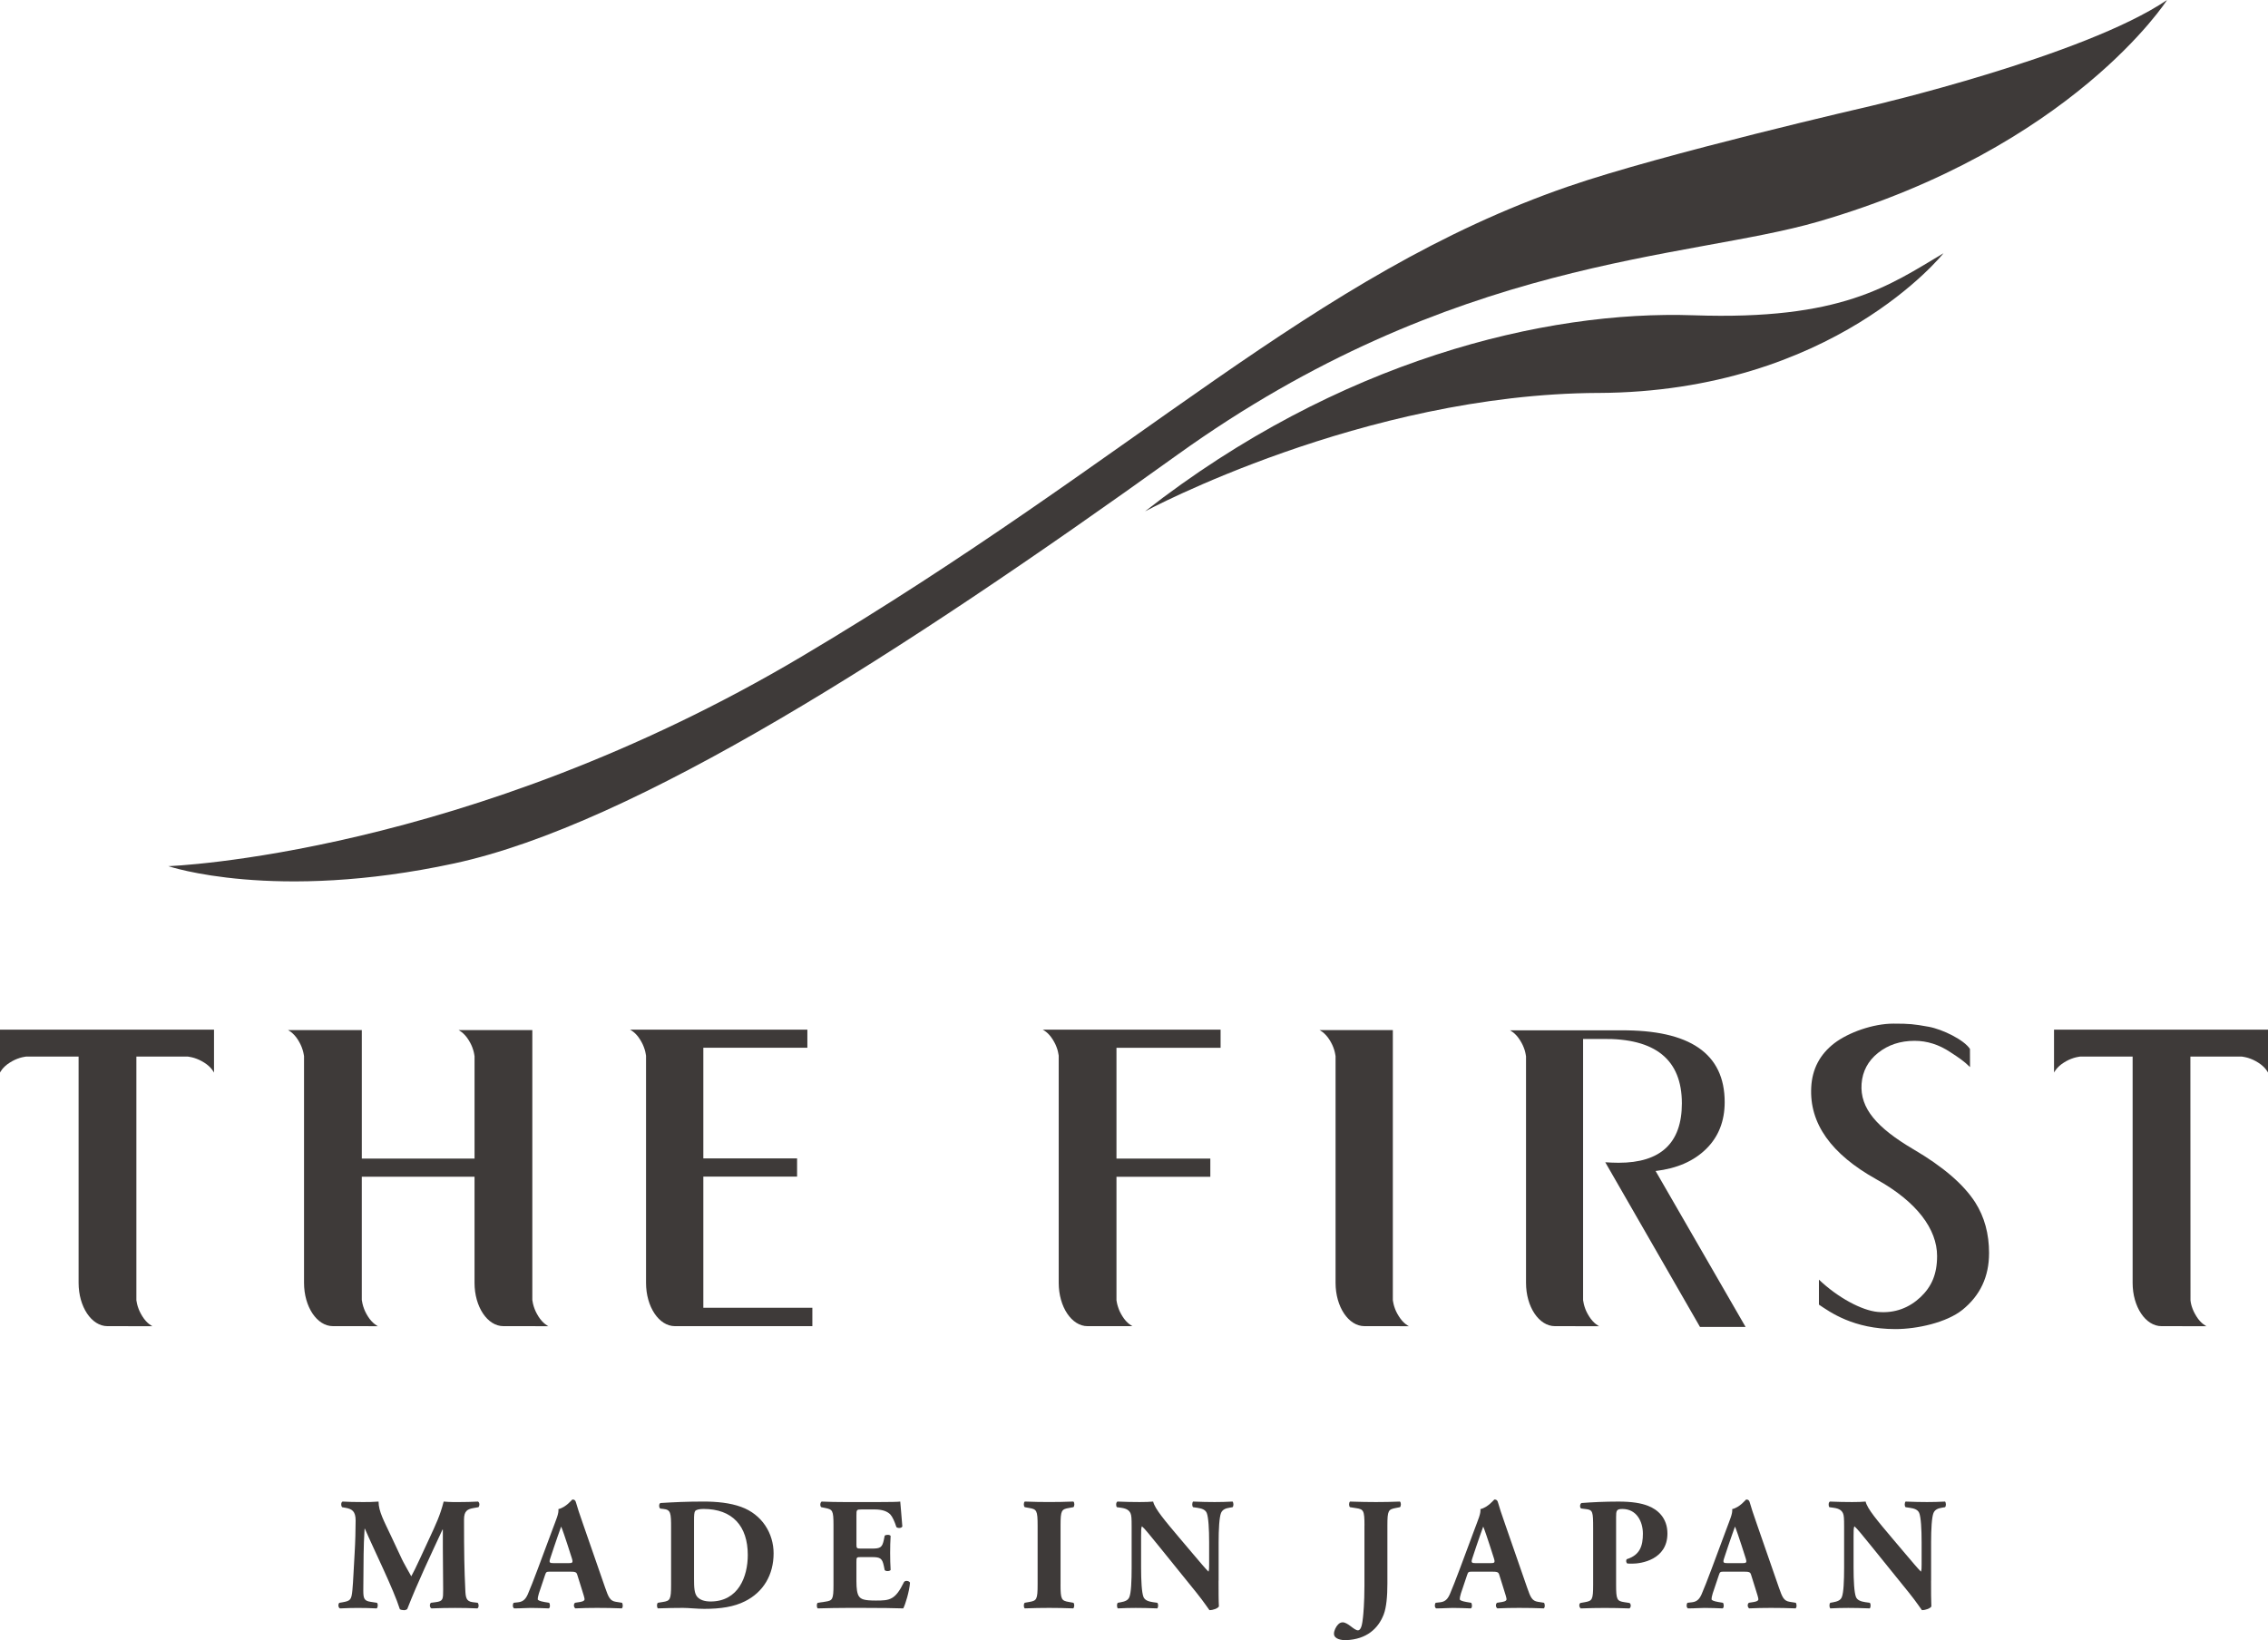
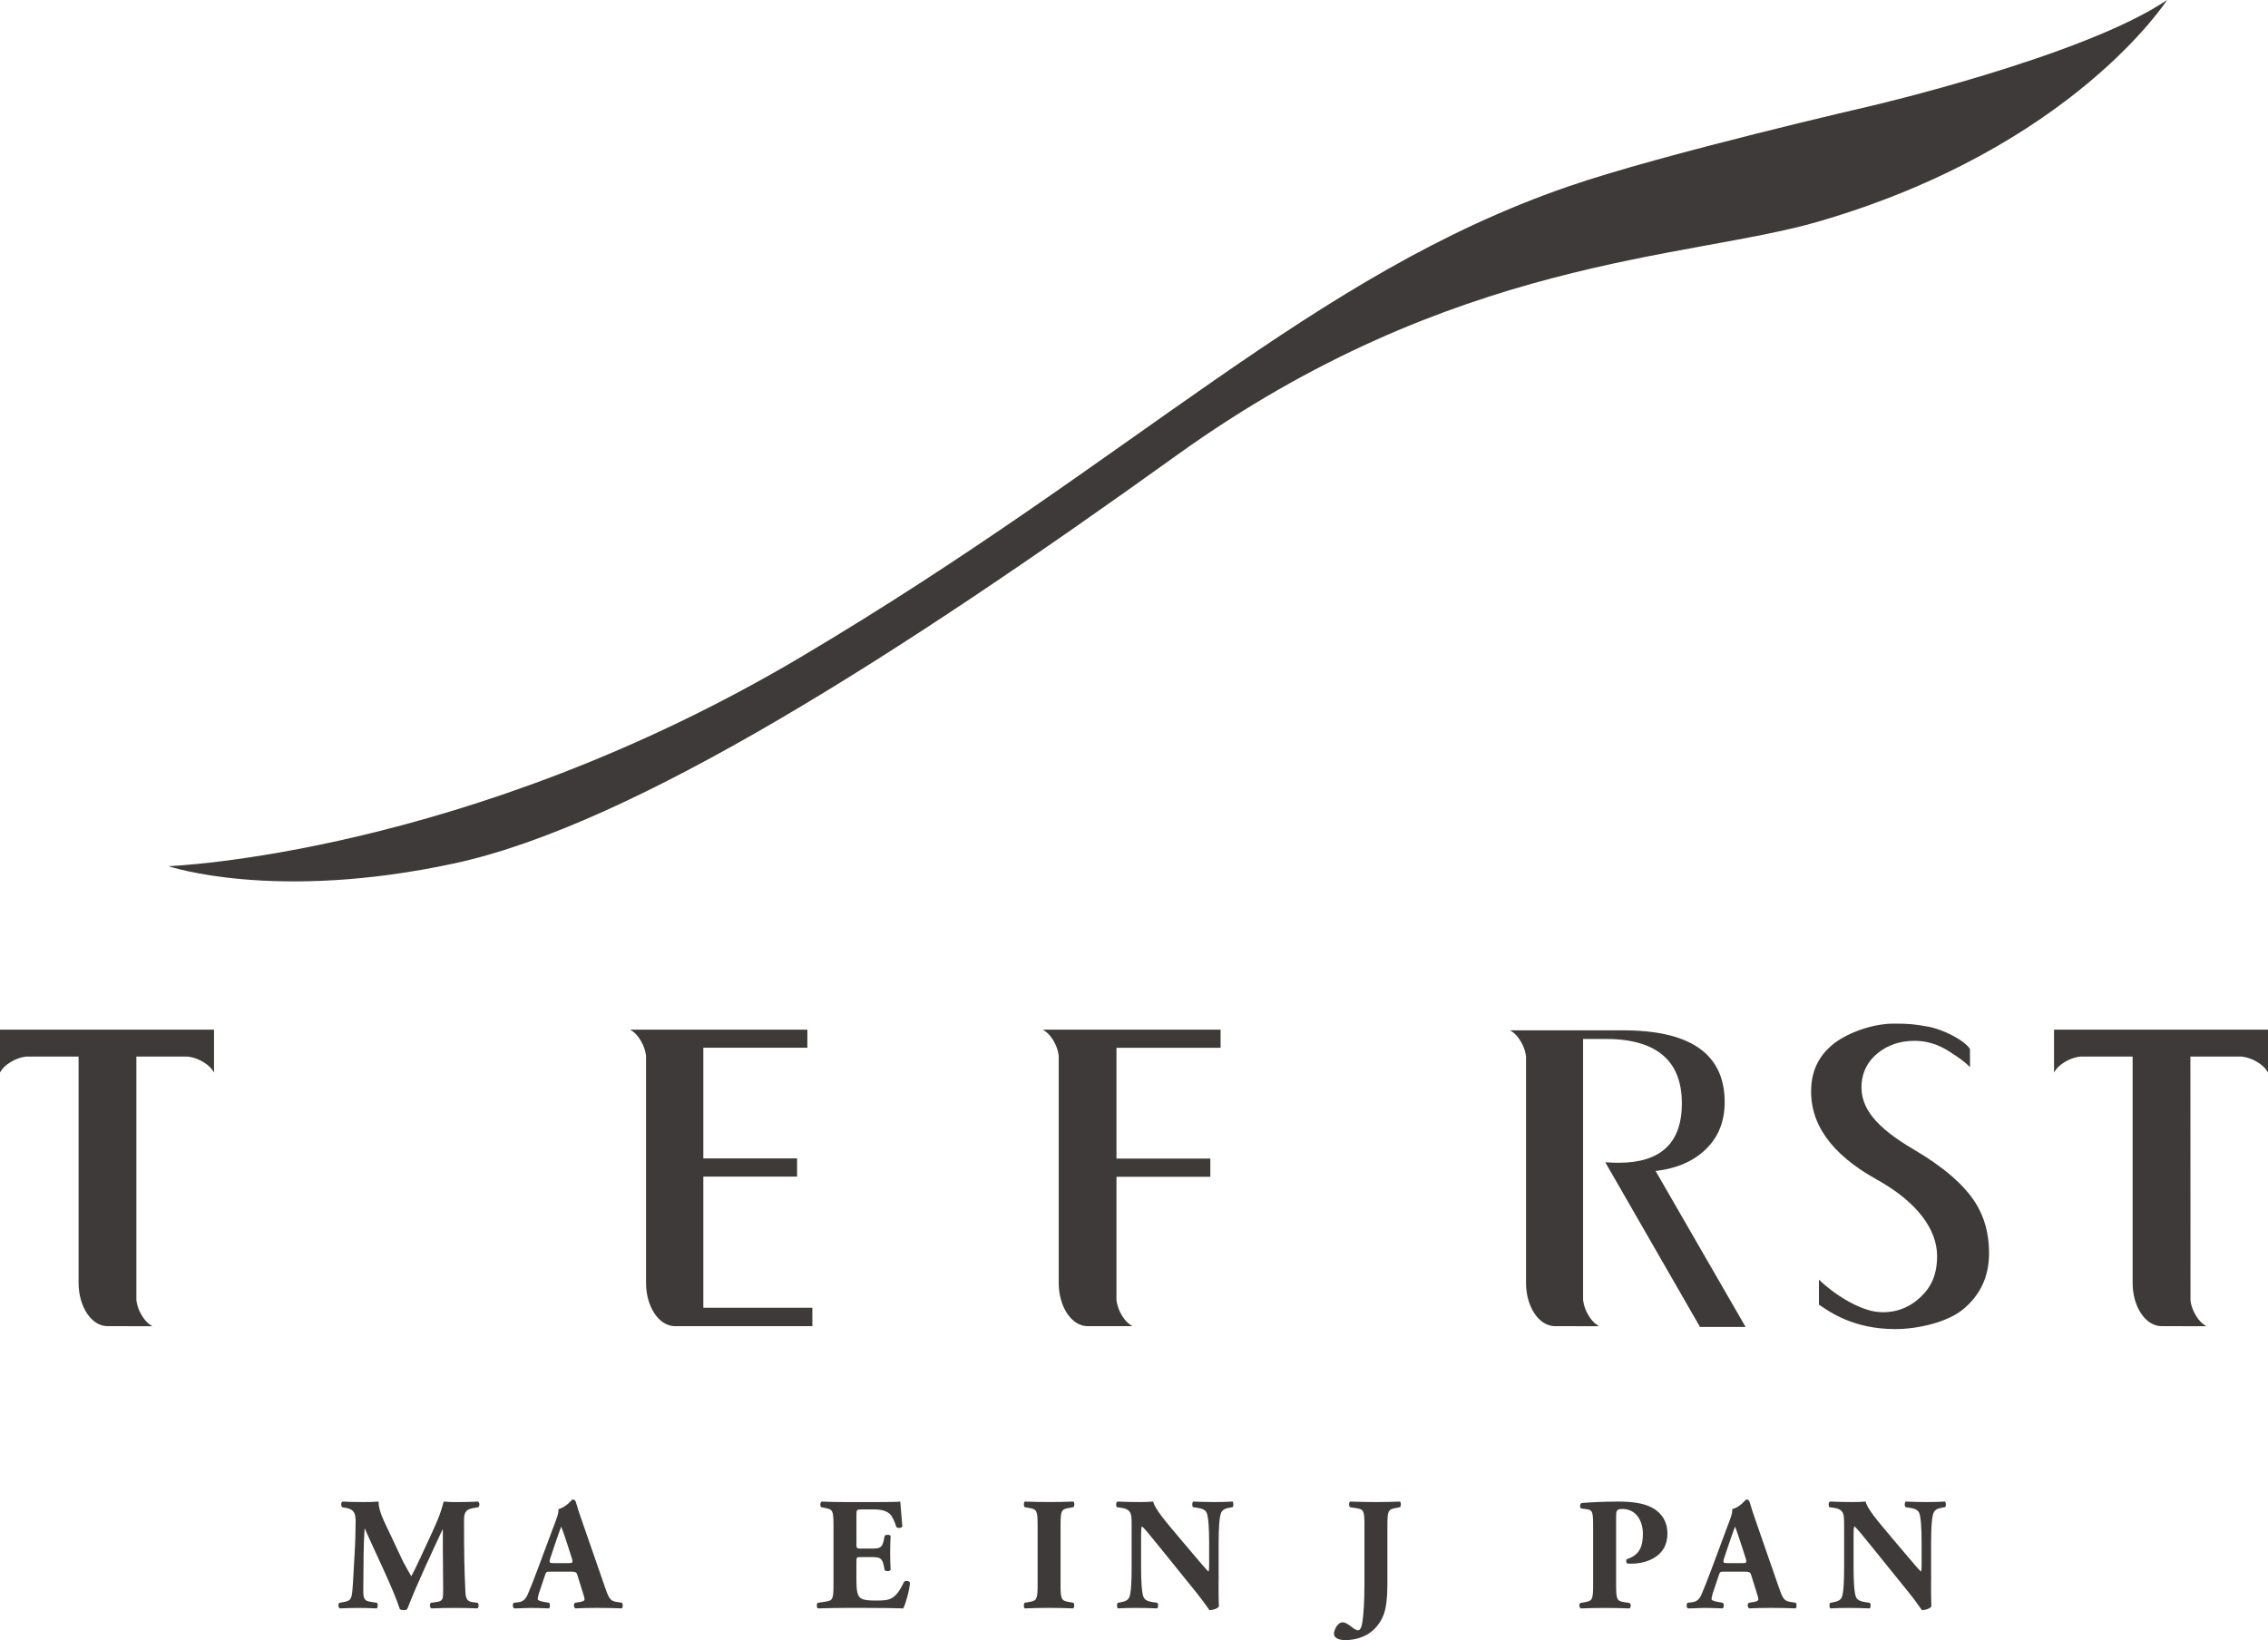
<svg xmlns="http://www.w3.org/2000/svg" id="b" data-name="レイヤー 2" width="108.696" height="78.616" viewBox="0 0 108.696 78.616">
  <defs>
    <style>
      .d {
        fill: #3e3a39;
      }
    </style>
  </defs>
  <g id="c" data-name="text">
    <g>
      <path class="d" d="M95.327,60.07c0,1.119-.422,2.022-1.269,2.708-.765.618-2.185.928-3.215.928-2.021,0-3.136-.815-3.669-1.172v-1.198c.914.87,2.057,1.475,2.811,1.547.835.08,1.524-.207,2.053-.704.531-.5.799-1.098.799-1.975,0-1.286-.971-2.603-2.908-3.676-2.174-1.212-3.216-2.682-3.124-4.413.045-.875.415-1.579,1.11-2.113.671-.51,1.845-.937,2.83-.937.783,0,.97.022,1.689.15.669.122,1.699.631,1.978,1.063l.003.87c-.282-.28-.542-.455-.941-.714-.541-.361-1.112-.545-1.715-.545-.687,0-1.27.194-1.752.579-.48.384-.743.877-.789,1.48-.085,1.181.743,2.112,2.482,3.139,1.421.832,2.408,1.68,2.966,2.549.442.694.662,1.505.662,2.433" />
-       <path class="d" d="M25.802,63.096c-.111-.182-.164-.297-.223-.479-.058-.175-.067-.371-.067-.277v-12.967h-3.538s.264.122.48.47c.114.184.165.299.224.482.048.146.062.308.065.297v4.91h-5.403v-6.159h-3.539s.263.122.48.47c.112.184.166.299.224.482.047.142.062.299.066.297v10.868c0,1.147.62,2.075,1.384,2.075l2.155.002s-.261-.12-.48-.472c-.112-.182-.164-.297-.223-.479-.057-.175-.068-.371-.068-.277v-5.936h5.403v5.087c0,1.147.618,2.075,1.384,2.075l2.155.002s-.263-.12-.48-.472" />
      <path class="d" d="M0,49.353v2.059s.119-.261.471-.48c.182-.113.297-.164.48-.224.133-.042.278-.059.297-.064h2.519v10.846c0,1.147.619,2.076,1.384,2.076l2.154.002s-.264-.119-.48-.471c-.113-.183-.165-.298-.224-.479-.048-.151-.062-.305-.065-.289v-11.684h2.473c.019.005.165.023.297.064.183.06.298.112.481.224.35.218.47.48.47.48v-2.059H0" />
      <path class="d" d="M98.441,49.353v2.059s.119-.261.471-.48c.181-.113.297-.164.48-.224.133-.042.279-.059.297-.064h2.519v10.846c0,1.147.619,2.076,1.385,2.076l2.153.002s-.264-.119-.48-.471c-.113-.183-.165-.298-.225-.479-.046-.143-.06-.292-.06-.292l-.005-11.681h2.473c.019.005.164.023.297.064.183.06.298.112.48.224.351.218.471.48.471.48v-2.059h-10.255" />
      <path class="d" d="M33.708,62.684v-6.288h4.493v-.87h-4.493v-5.304h4.986v-.869h-8.502s.264.118.481.47c.113.182.164.297.224.48.046.142.06.297.065.299v10.889c0,1.147.62,2.075,1.384,2.075l6.587.001v-.882h-5.226" />
      <path class="d" d="M58.498,50.224v-.871h-8.527s.261.116.479.468c.113.181.166.299.225.479.045.145.061.303.065.299v10.892c0,1.147.619,2.075,1.383,2.075h2.154s-.264-.118-.48-.468c-.113-.183-.166-.298-.223-.48-.05-.149-.063-.305-.066-.288v-5.925h4.498v-.873h-4.498v-5.308h4.99" />
-       <path class="d" d="M67.043,63.096c-.114-.182-.167-.296-.225-.479-.044-.137-.06-.287-.065-.298v-12.944h-3.514s.261.117.48.468c.112.184.166.299.224.481.044.138.06.29.065.298v10.868c0,1.147.62,2.075,1.384,2.075l2.13.002s-.263-.119-.479-.472" />
      <path class="d" d="M79.345,56.129c1.021-.12,1.827-.472,2.421-1.055.594-.582.891-1.333.891-2.247,0-2.324-1.666-3.471-4.996-3.44h-5.293s.261.119.478.47c.113.181.166.297.226.48.043.135.059.285.064.297v10.857c0,1.147.62,2.075,1.386,2.075l2.118.002s-.262-.119-.48-.471c-.113-.182-.166-.296-.224-.48-.045-.142-.061-.301-.065-.298v-12.52h.926c2.538-.038,3.808.992,3.808,3.087,0,1.898-1.01,2.848-3.03,2.848-.207,0-.419-.01-.641-.024l4.539,7.892h2.185l-4.312-7.473" />
      <path class="d" d="M56.41,21.811c-13.248,9.515-26.003,17.709-34.634,19.573-8.628,1.862-13.708.133-13.708.133,0,0,14.277-.502,30.37-10.058,16.096-9.555,24.448-18.281,36.713-22.518,4.533-1.566,14.534-3.867,14.534-3.867,0,0,10.207-2.383,14.174-5.074,0,0-4.533,7.081-16.711,10.621-6.301,1.832-17.489,1.675-30.738,11.19" />
-       <path class="d" d="M76.604,18.834c-11.274.048-21.728,5.677-21.728,5.677,9.257-7.242,19.186-9.646,26.289-9.399,7.103.247,9.378-1.426,11.978-2.973,0,0-5.264,6.647-16.539,6.696" />
      <g>
        <path class="d" d="M16.398,72.243c-.062-.062-.062-.246.023-.269.261.016.592.023.969.023.254,0,.476,0,.753-.023,0,.476.269.945.607,1.668l.508,1.084c.069.154.346.638.453.83.1-.184.223-.423.43-.876l.392-.846c.369-.792.561-1.199.73-1.86.354.03.531.023.761.023.254,0,.607-.007.884-.023.085.046.085.192.023.269l-.223.039c-.315.053-.469.146-.469.554,0,1.583.015,2.414.062,3.382.015.354.046.538.346.577l.246.03c.062.062.062.238-.016.269-.353-.016-.684-.023-1.061-.023-.346,0-.768.007-1.138.023-.092-.039-.1-.215-.023-.269l.23-.03c.354-.046.354-.139.354-.608l-.015-1.998v-.876h-.015c-.569,1.23-1.184,2.514-1.691,3.813-.038.031-.092.054-.154.054-.069,0-.153-.016-.2-.046-.3-.954-1.245-2.86-1.676-3.859h-.015c-.031.5-.039.838-.046,1.238-.008.499-.015,1.268-.015,1.729,0,.384.046.492.354.538l.3.046c.062.054.046.231-.015.269-.285-.016-.615-.023-.907-.023-.246,0-.538.007-.846.023-.1-.031-.1-.23-.03-.269l.138-.023c.392-.069.438-.115.484-.592.038-.376.061-1.045.107-1.776.031-.515.047-1.138.047-1.553,0-.438-.169-.554-.477-.608l-.169-.03Z" />
        <path class="d" d="M26.379,75.333c-.184,0-.207.008-.254.154l-.299.892c-.046.154-.054.215-.054.277,0,.046.1.093.315.131l.231.038c.046.054.061.231-.015.269-.269-.016-.546-.016-.869-.023-.261,0-.438.023-.792.023-.085-.046-.077-.207-.023-.269l.207-.023c.184-.023.338-.085.469-.384.131-.308.277-.676.484-1.23l.699-1.876c.177-.484.308-.754.285-.977.369-.085.653-.461.669-.461.1,0,.146.038.176.154.062.222.154.507.346,1.053l1.046,3.013c.161.461.231.638.515.684l.292.046c.046.039.061.223-.008.269-.369-.016-.784-.023-1.183-.023-.385,0-.684.007-1.038.023-.085-.046-.1-.207-.016-.269l.246-.038c.177-.03.208-.085.208-.131,0-.054-.054-.238-.146-.522l-.207-.661c-.039-.123-.1-.139-.369-.139h-.915ZM27.256,74.925c.177,0,.215-.023.154-.223l-.2-.623c-.108-.331-.246-.746-.316-.907-.061.177-.215.592-.33.945l-.192.577c-.069.207-.031.231.161.231h.723Z" />
-         <path class="d" d="M32.163,73.242c0-.731-.016-.876-.369-.915l-.146-.016c-.077-.039-.077-.261.016-.269.646-.039,1.246-.069,2.06-.069.63,0,1.26.062,1.791.254,1.007.362,1.561,1.269,1.561,2.229,0,1.03-.492,1.86-1.376,2.299-.522.262-1.153.361-1.945.361-.361,0-.745-.046-1.022-.046-.369,0-.761.007-1.2.023-.062-.046-.062-.23,0-.269l.238-.038c.346-.054.392-.115.392-.822v-2.721ZM33.262,75.679c0,.423.016.699.154.861.138.154.361.223.638.223,1.33,0,1.784-1.184,1.784-2.229,0-1.384-.731-2.207-2.122-2.207-.208,0-.354.039-.4.1-.046.062-.054.208-.054.446v2.806Z" />
        <path class="d" d="M41.045,73.996c0,.215.008.231.215.231h.531c.4,0,.492-.054.569-.423l.039-.192c.054-.061.246-.061.285.008-.016.246-.023.523-.023.815s.007.569.023.815c-.039.069-.231.077-.285.007l-.039-.192c-.077-.369-.169-.43-.569-.43h-.531c-.207,0-.215.007-.215.238v.915c0,.353.031.599.123.73.1.138.246.2.807.2.669,0,.93-.023,1.353-.892.062-.084.254-.054.285.038-.03.4-.215,1.023-.323,1.23-.408-.016-1.145-.023-1.776-.023h-.999c-.369,0-.746.007-1.322.023-.062-.046-.062-.23,0-.269l.361-.053c.346-.054.392-.1.392-.807v-2.868c0-.699-.046-.745-.392-.815l-.192-.039c-.069-.046-.062-.223.016-.269.361.016.738.023,1.107.023h1.63c.492,0,.93-.007,1.03-.023.008.123.062.676.1,1.191-.031.085-.208.1-.285.031-.085-.269-.192-.5-.292-.607-.146-.146-.377-.238-.753-.238h-.615c-.254,0-.254.015-.254.3v1.346Z" />
        <path class="d" d="M50.827,75.948c0,.722.046.777.4.838l.215.038c.062.046.054.223-.007.269-.415-.016-.792-.023-1.153-.023-.369,0-.753.007-1.168.023-.062-.046-.062-.223,0-.269l.215-.038c.354-.061.4-.115.4-.838v-2.829c0-.722-.046-.776-.4-.838l-.215-.039c-.062-.046-.062-.223,0-.269.415.016.799.023,1.168.023.361,0,.746-.007,1.161-.023.062.046.062.223,0,.269l-.215.039c-.354.062-.4.115-.4.838v2.829Z" />
        <path class="d" d="M58.401,75.764c0,.499,0,.984.016,1.237-.054.092-.269.177-.453.177-.008,0-.262-.392-.623-.838l-1.776-2.198c-.446-.546-.699-.869-.838-.984-.039.077-.039.207-.039.492v1.492c0,.623.03,1.199.115,1.407.069.161.246.215.446.246l.215.03c.062.062.046.223,0,.269-.415-.016-.723-.023-1.03-.023-.285,0-.569.007-.861.023-.046-.046-.061-.207,0-.269l.131-.023c.207-.038.361-.092.423-.254.085-.208.108-.784.108-1.407v-1.953c0-.423-.008-.546-.054-.653-.061-.131-.169-.223-.438-.262l-.215-.03c-.054-.062-.046-.246.031-.269.361.016.746.023,1.061.023.262,0,.484-.007.646-.023.077.346.577.93,1.269,1.752l.645.762c.339.399.562.668.738.845.031-.077.031-.207.031-.346v-1.061c0-.622-.031-1.199-.115-1.406-.069-.162-.238-.215-.446-.247l-.208-.03c-.061-.062-.046-.223,0-.269.415.016.715.023,1.031.023.284,0,.561-.007.861-.023.046.046.062.207,0,.269l-.138.023c-.2.031-.346.092-.415.254-.084.207-.115.784-.115,1.406v1.838Z" />
        <path class="d" d="M65.394,73.119c0-.722-.046-.776-.4-.83l-.292-.046c-.062-.046-.062-.223,0-.269.492.016.876.023,1.237.023.369,0,.754-.007,1.153-.023.062.046.062.223,0,.269l-.2.039c-.354.069-.4.115-.4.838v2.783c0,.607-.046,1.138-.177,1.483-.261.676-.822,1.191-1.799,1.23-.215.007-.584-.046-.584-.308,0-.146.092-.338.2-.446.061-.061.131-.1.215-.1.123,0,.262.092.392.192.131.1.254.192.338.192.177,0,.215-.361.246-.63.015-.131.069-.692.069-1.506v-2.891Z" />
-         <path class="d" d="M70.569,75.333c-.184,0-.207.008-.254.154l-.3.892c-.046.154-.054.215-.054.277,0,.046.1.093.315.131l.231.038c.046.054.061.231-.016.269-.269-.016-.546-.016-.869-.023-.262,0-.438.023-.792.023-.085-.046-.077-.207-.023-.269l.207-.023c.184-.023.338-.085.469-.384.131-.308.277-.676.484-1.23l.699-1.876c.177-.484.308-.754.285-.977.369-.085.653-.461.669-.461.1,0,.146.038.176.154.062.222.154.507.346,1.053l1.046,3.013c.161.461.23.638.515.684l.292.046c.046.039.062.223-.008.269-.369-.016-.784-.023-1.184-.023-.384,0-.684.007-1.038.023-.085-.046-.1-.207-.016-.269l.246-.038c.177-.03.208-.085.208-.131,0-.054-.054-.238-.146-.522l-.207-.661c-.039-.123-.1-.139-.369-.139h-.915ZM71.446,74.925c.177,0,.215-.023.154-.223l-.2-.623c-.108-.331-.246-.746-.315-.907-.062.177-.215.592-.331.945l-.192.577c-.069.207-.03.231.161.231h.723Z" />
        <path class="d" d="M76.353,73.242c0-.777-.015-.869-.338-.907l-.238-.03c-.069-.039-.069-.207.015-.262.508-.039,1.107-.069,1.776-.069.654,0,1.084.077,1.407.2.469.177.938.584.938,1.33,0,1.261-1.268,1.445-1.676,1.445-.092,0-.161,0-.246-.007-.061-.039-.077-.161-.023-.208.638-.199.769-.653.769-1.222,0-.569-.292-1.184-.984-1.184-.285,0-.3.085-.3.392v3.245c0,.714.046.776.392.83l.246.038c.085.039.085.215,0,.262-.43-.016-.807-.023-1.176-.023-.369,0-.738.007-1.153.023-.085-.046-.1-.223-.016-.262l.215-.038c.346-.062.392-.116.392-.83v-2.721Z" />
        <path class="d" d="M82.636,75.333c-.184,0-.207.008-.254.154l-.3.892c-.046.154-.054.215-.054.277,0,.046.1.093.315.131l.231.038c.046.054.061.231-.016.269-.269-.016-.546-.016-.869-.023-.261,0-.438.023-.792.023-.085-.046-.077-.207-.023-.269l.207-.023c.184-.023.338-.085.469-.384.131-.308.277-.676.484-1.23l.699-1.876c.177-.484.308-.754.285-.977.369-.085.653-.461.669-.461.1,0,.146.038.176.154.062.222.154.507.346,1.053l1.046,3.013c.161.461.231.638.515.684l.292.046c.046.039.062.223-.008.269-.369-.016-.784-.023-1.183-.023-.385,0-.684.007-1.038.023-.085-.046-.1-.207-.015-.269l.246-.038c.177-.03.208-.085.208-.131,0-.054-.054-.238-.146-.522l-.207-.661c-.039-.123-.1-.139-.369-.139h-.915ZM83.513,74.925c.177,0,.215-.023.154-.223l-.2-.623c-.108-.331-.246-.746-.316-.907-.061.177-.215.592-.33.945l-.192.577c-.069.207-.03.231.161.231h.723Z" />
        <path class="d" d="M92.548,75.764c0,.499,0,.984.015,1.237-.054.092-.269.177-.453.177-.008,0-.262-.392-.623-.838l-1.776-2.198c-.446-.546-.699-.869-.838-.984-.039.077-.039.207-.039.492v1.492c0,.623.031,1.199.115,1.407.069.161.246.215.446.246l.215.03c.062.062.046.223,0,.269-.415-.016-.722-.023-1.03-.023-.285,0-.569.007-.861.023-.046-.046-.062-.207,0-.269l.131-.023c.207-.038.361-.092.423-.254.085-.208.108-.784.108-1.407v-1.953c0-.423-.008-.546-.054-.653-.061-.131-.169-.223-.438-.262l-.215-.03c-.053-.062-.046-.246.031-.269.361.016.745.023,1.061.023.262,0,.484-.007.646-.023.077.346.577.93,1.269,1.752l.645.762c.339.399.562.668.738.845.031-.077.031-.207.031-.346v-1.061c0-.622-.031-1.199-.115-1.406-.069-.162-.238-.215-.446-.247l-.208-.03c-.061-.062-.046-.223,0-.269.415.016.715.023,1.031.023.284,0,.561-.007.861-.023.046.046.062.207,0,.269l-.138.023c-.2.031-.346.092-.415.254-.085.207-.115.784-.115,1.406v1.838Z" />
      </g>
    </g>
  </g>
</svg>